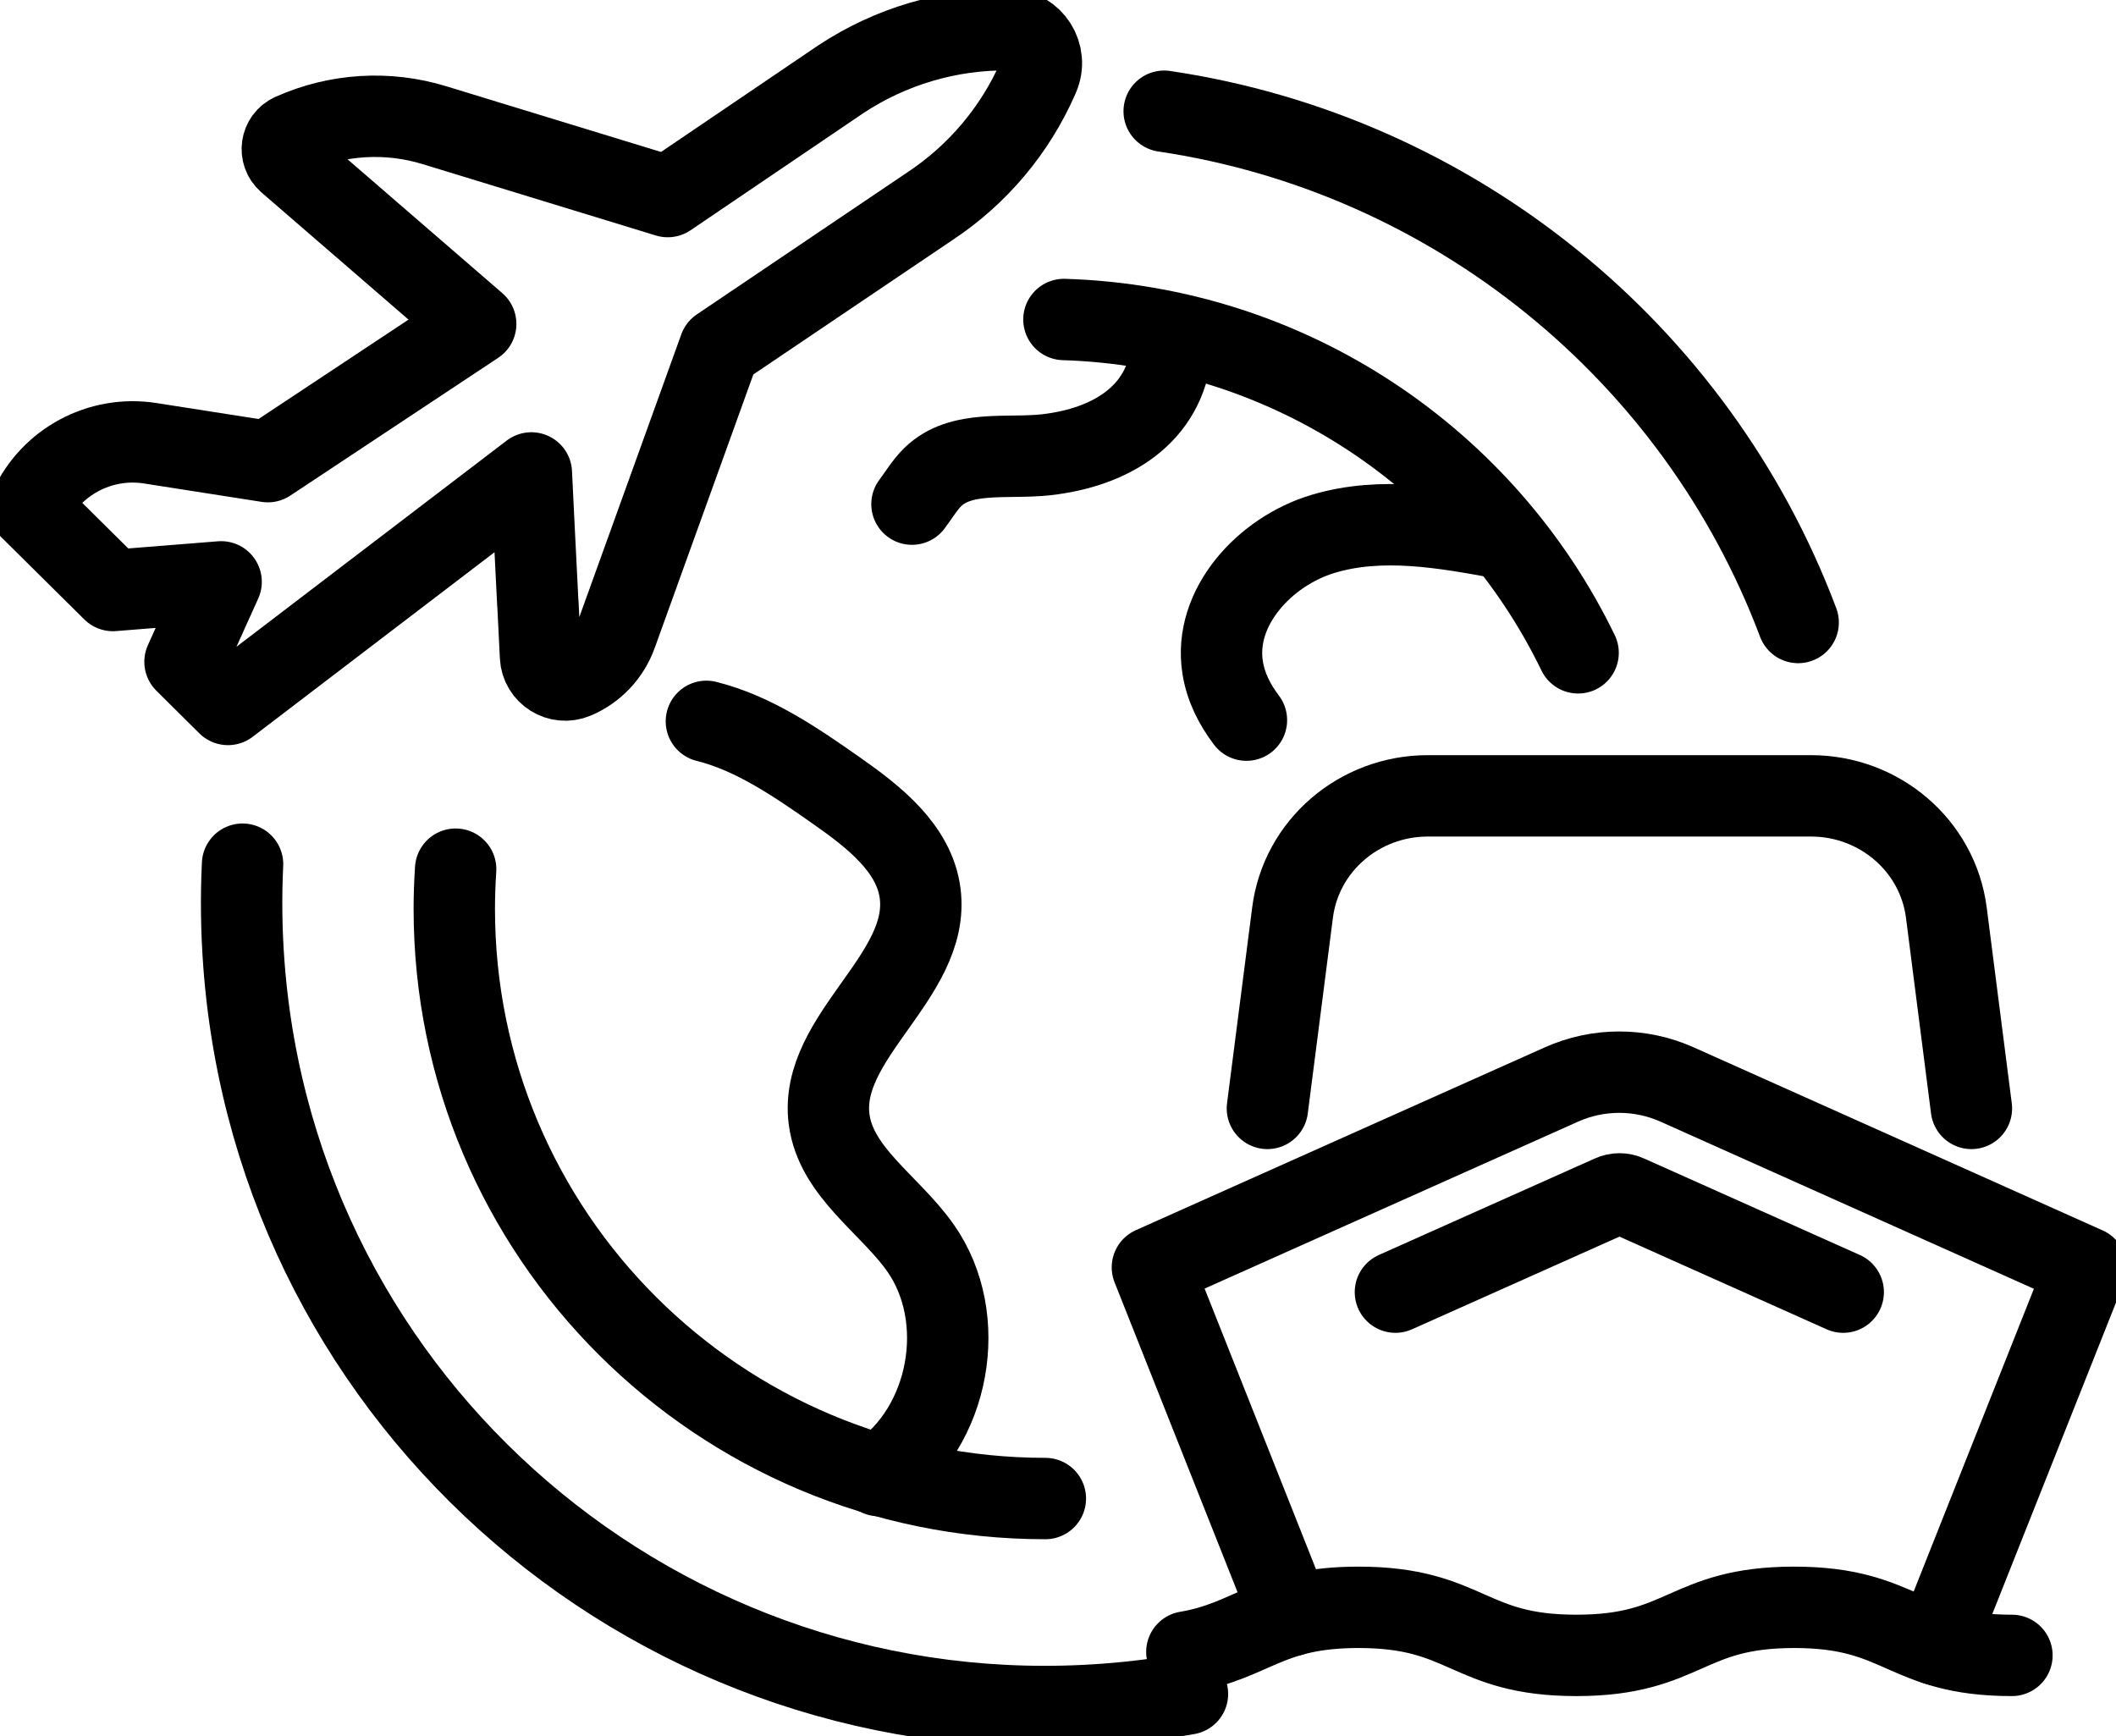
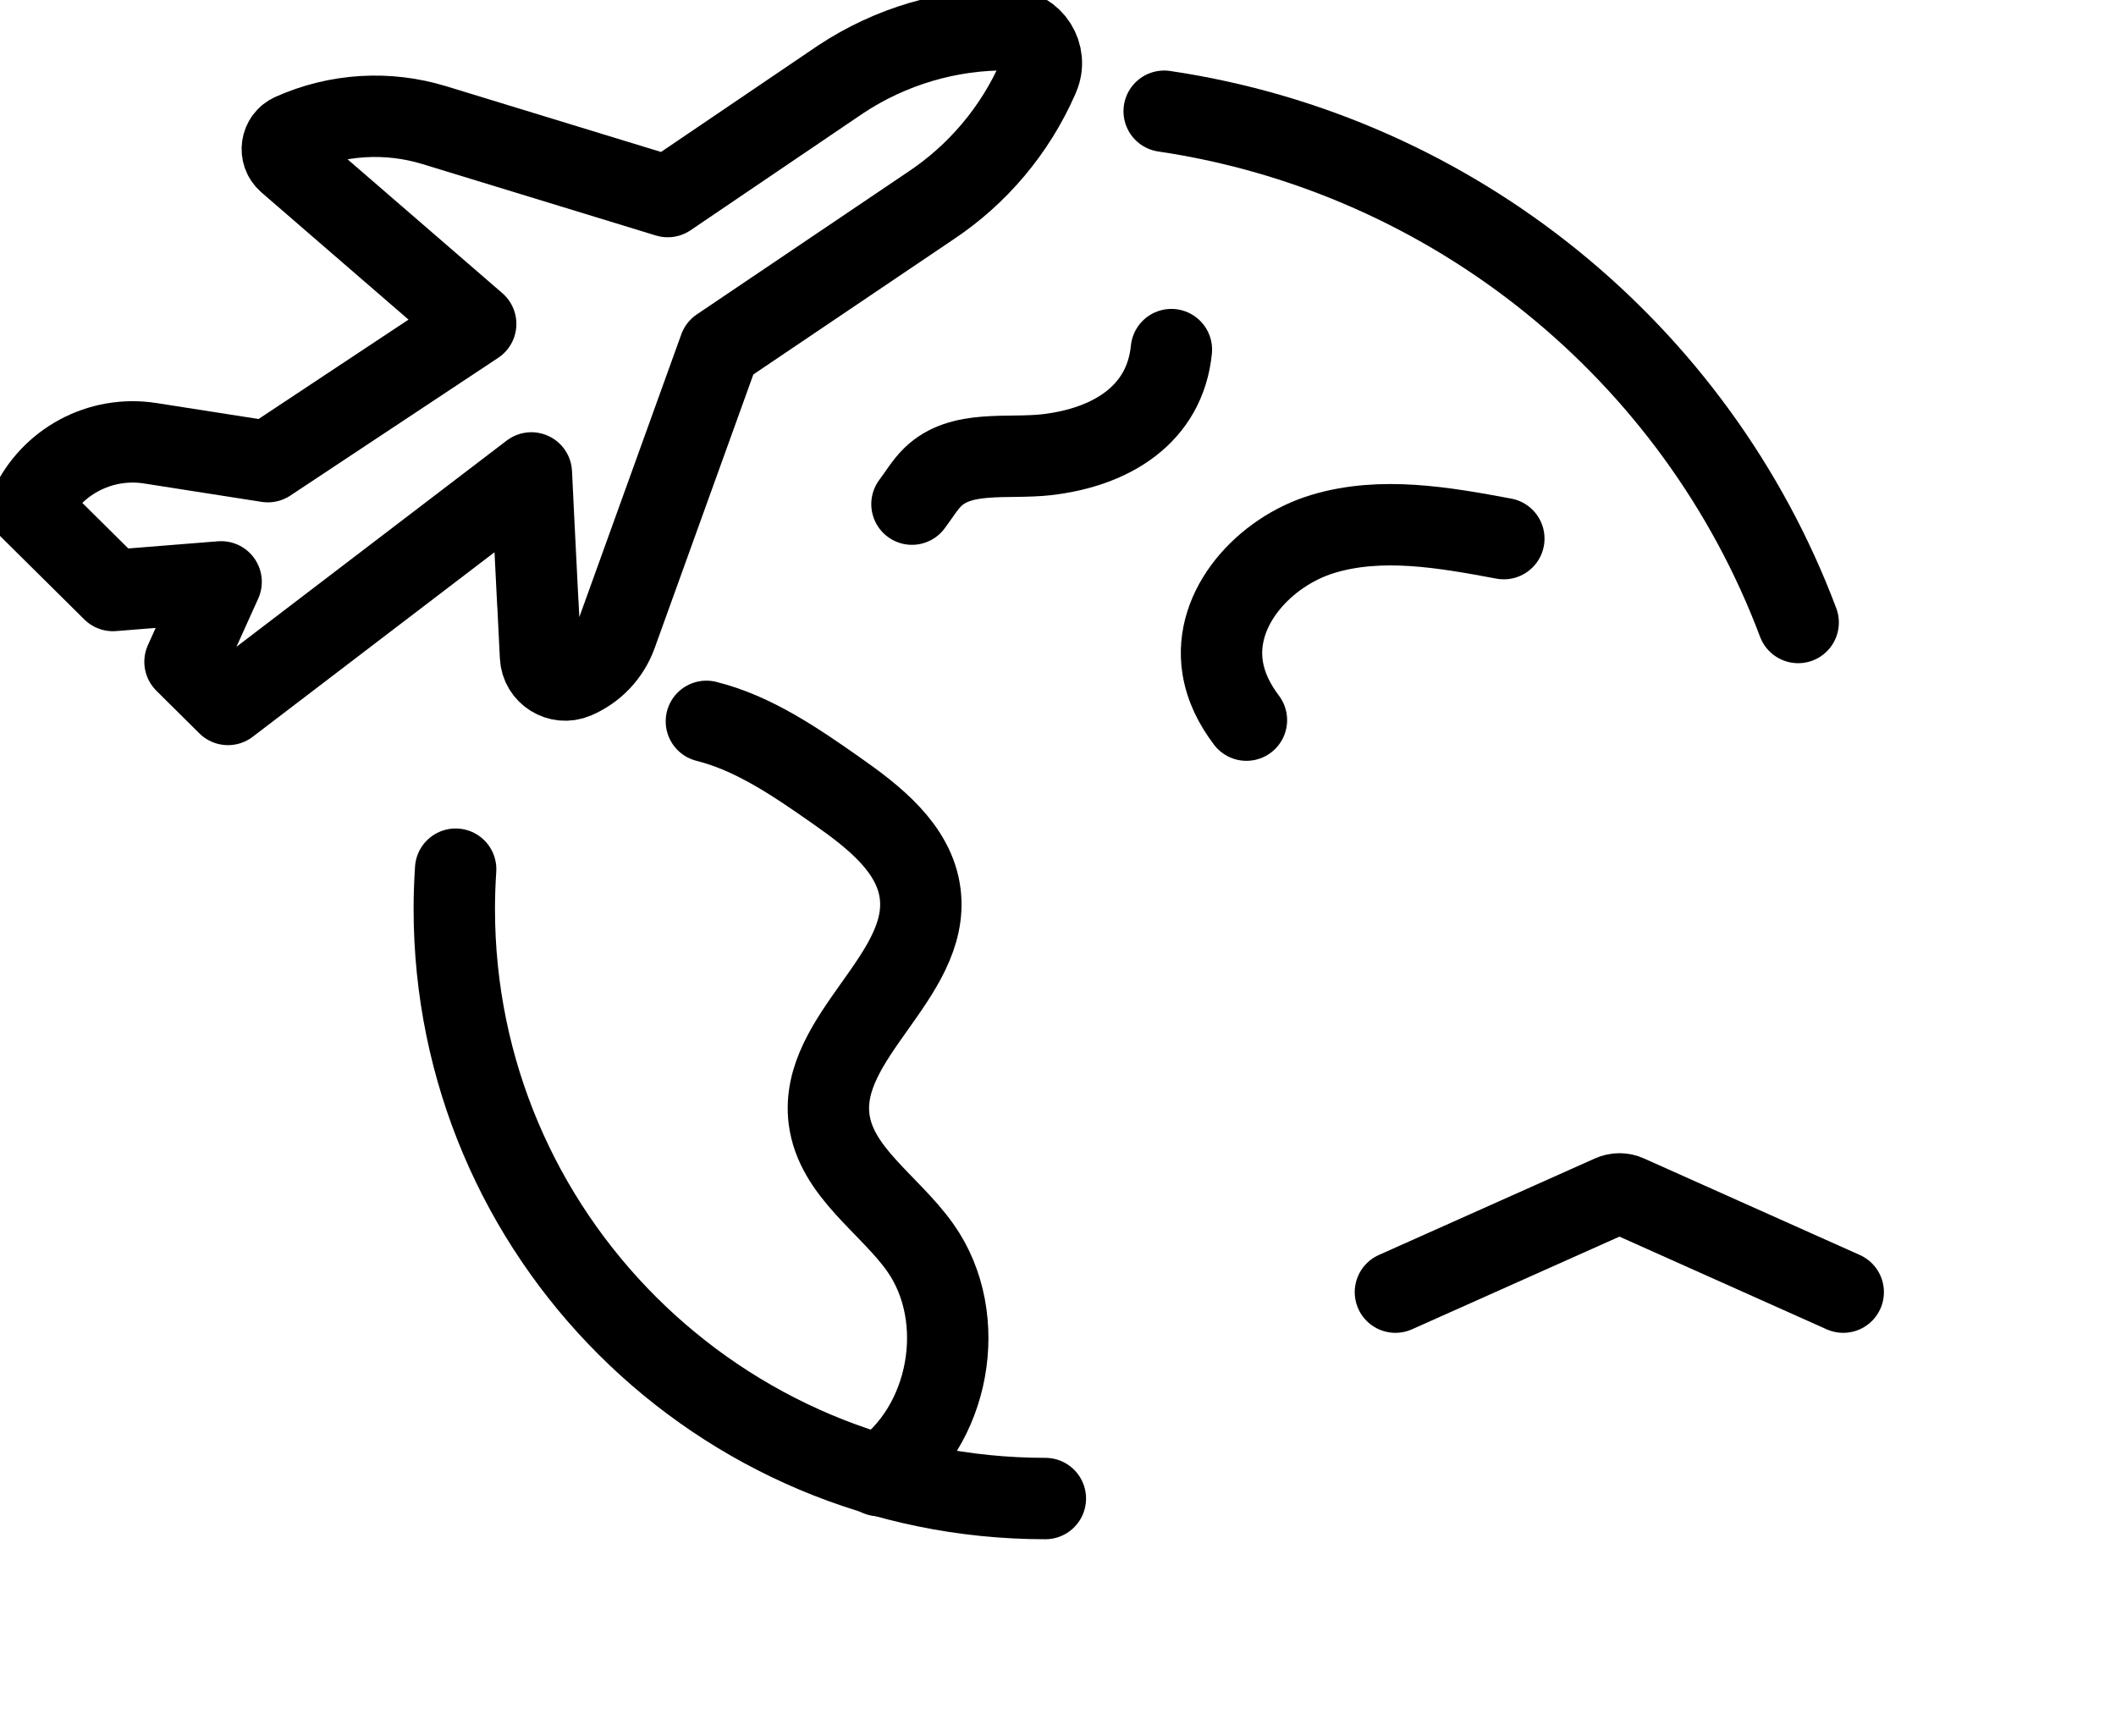
<svg xmlns="http://www.w3.org/2000/svg" width="78" height="64" viewBox="0 0 78 64" fill="none">
  <g clip-path="url(#clip0_2220_10034)">
    <path d="M51.438 47.63L59.4 44.073C59.588 43.986 59.804 43.986 59.992 44.073L67.945 47.63" stroke="black" stroke-width="3" stroke-linecap="round" stroke-linejoin="round" />
-     <path d="M47.577 59.559L42.48 46.716L57.553 39.978C58.912 39.369 60.466 39.369 61.825 39.978L76.898 46.725L71.379 60.621" stroke="black" stroke-width="3" stroke-linecap="round" stroke-linejoin="round" />
-     <path d="M43.75 60.892C46.178 60.482 46.729 59.248 50.08 59.248C54.093 59.248 54.093 61.02 58.108 61.02C62.124 61.02 62.121 59.248 66.136 59.248C70.152 59.248 70.152 61.02 74.164 61.02" stroke="black" stroke-width="3" stroke-linecap="round" stroke-linejoin="round" />
-     <path d="M46.719 40.857L47.646 33.639C47.959 31.18 50.099 29.336 52.633 29.336H66.756C69.29 29.336 71.429 31.18 71.746 33.639L72.67 40.857" stroke="black" stroke-width="3" stroke-linecap="round" stroke-linejoin="round" />
    <path d="M19.828 22.242L19.925 24.201C19.956 24.833 20.611 25.242 21.194 24.995C21.905 24.695 22.456 24.111 22.719 23.386L26.525 12.833L34.286 7.596C36.037 6.437 37.416 4.799 38.258 2.881L38.283 2.821C38.634 2.021 38.061 1.106 37.184 1.096C34.982 1.071 32.827 1.709 30.994 2.921L24.614 7.246L16.016 4.615C14.284 4.084 12.42 4.199 10.766 4.94C10.359 5.121 10.281 5.662 10.616 5.956L17.535 11.94L9.874 17.017L5.538 16.339C3.687 16.049 1.871 17.027 1.094 18.727L4.163 21.767L8.151 21.448L6.82 24.395L8.404 25.967L19.587 17.433L19.674 19.227L19.825 22.245L19.828 22.242Z" stroke="black" stroke-width="3" stroke-linecap="round" stroke-linejoin="round" />
-     <path d="M58.172 24.064C54.742 16.98 47.572 12.034 39.219 11.777" stroke="black" stroke-width="3" stroke-linecap="round" stroke-linejoin="round" />
    <path d="M16.796 32.039C16.765 32.523 16.746 33.011 16.746 33.502C16.746 45.507 26.503 55.238 38.534 55.238" stroke="black" stroke-width="3" stroke-linecap="round" stroke-linejoin="round" />
    <path d="M66.284 22.946C62.532 12.965 53.567 5.678 42.914 4.1" stroke="black" stroke-width="3" stroke-linecap="round" stroke-linejoin="round" />
-     <path d="M8.941 31.855C8.882 33.077 8.898 34.315 8.992 35.562C10.219 51.842 24.443 64.044 40.762 62.82C41.783 62.745 42.786 62.617 43.772 62.441" stroke="black" stroke-width="3" stroke-linecap="round" stroke-linejoin="round" />
    <path d="M55.434 19.854C53.226 19.442 50.917 19.033 48.769 19.68C46.62 20.326 44.718 22.392 45.069 24.604C45.185 25.335 45.511 25.967 45.946 26.545" stroke="black" stroke-width="3" stroke-linecap="round" stroke-linejoin="round" />
    <path d="M26.039 26.59C27.781 27.024 29.34 28.096 30.828 29.14C32.21 30.108 33.713 31.274 33.92 32.946C34.296 35.986 30.174 38.214 30.562 41.255C30.813 43.208 32.795 44.389 33.929 45.998C35.752 48.589 35.016 52.61 32.395 54.392" stroke="black" stroke-width="3" stroke-linecap="round" stroke-linejoin="round" />
    <path d="M43.18 12.887C42.942 15.277 40.965 16.49 38.572 16.762C37.122 16.924 35.421 16.568 34.382 17.587C34.09 17.871 33.868 18.252 33.617 18.583" stroke="black" stroke-width="3" stroke-linecap="round" stroke-linejoin="round" />
  </g>
  <defs>
    <clipPath id="clip0_2220_10034">
      <rect width="78" height="64" fill="white" />
    </clipPath>
  </defs>
</svg>